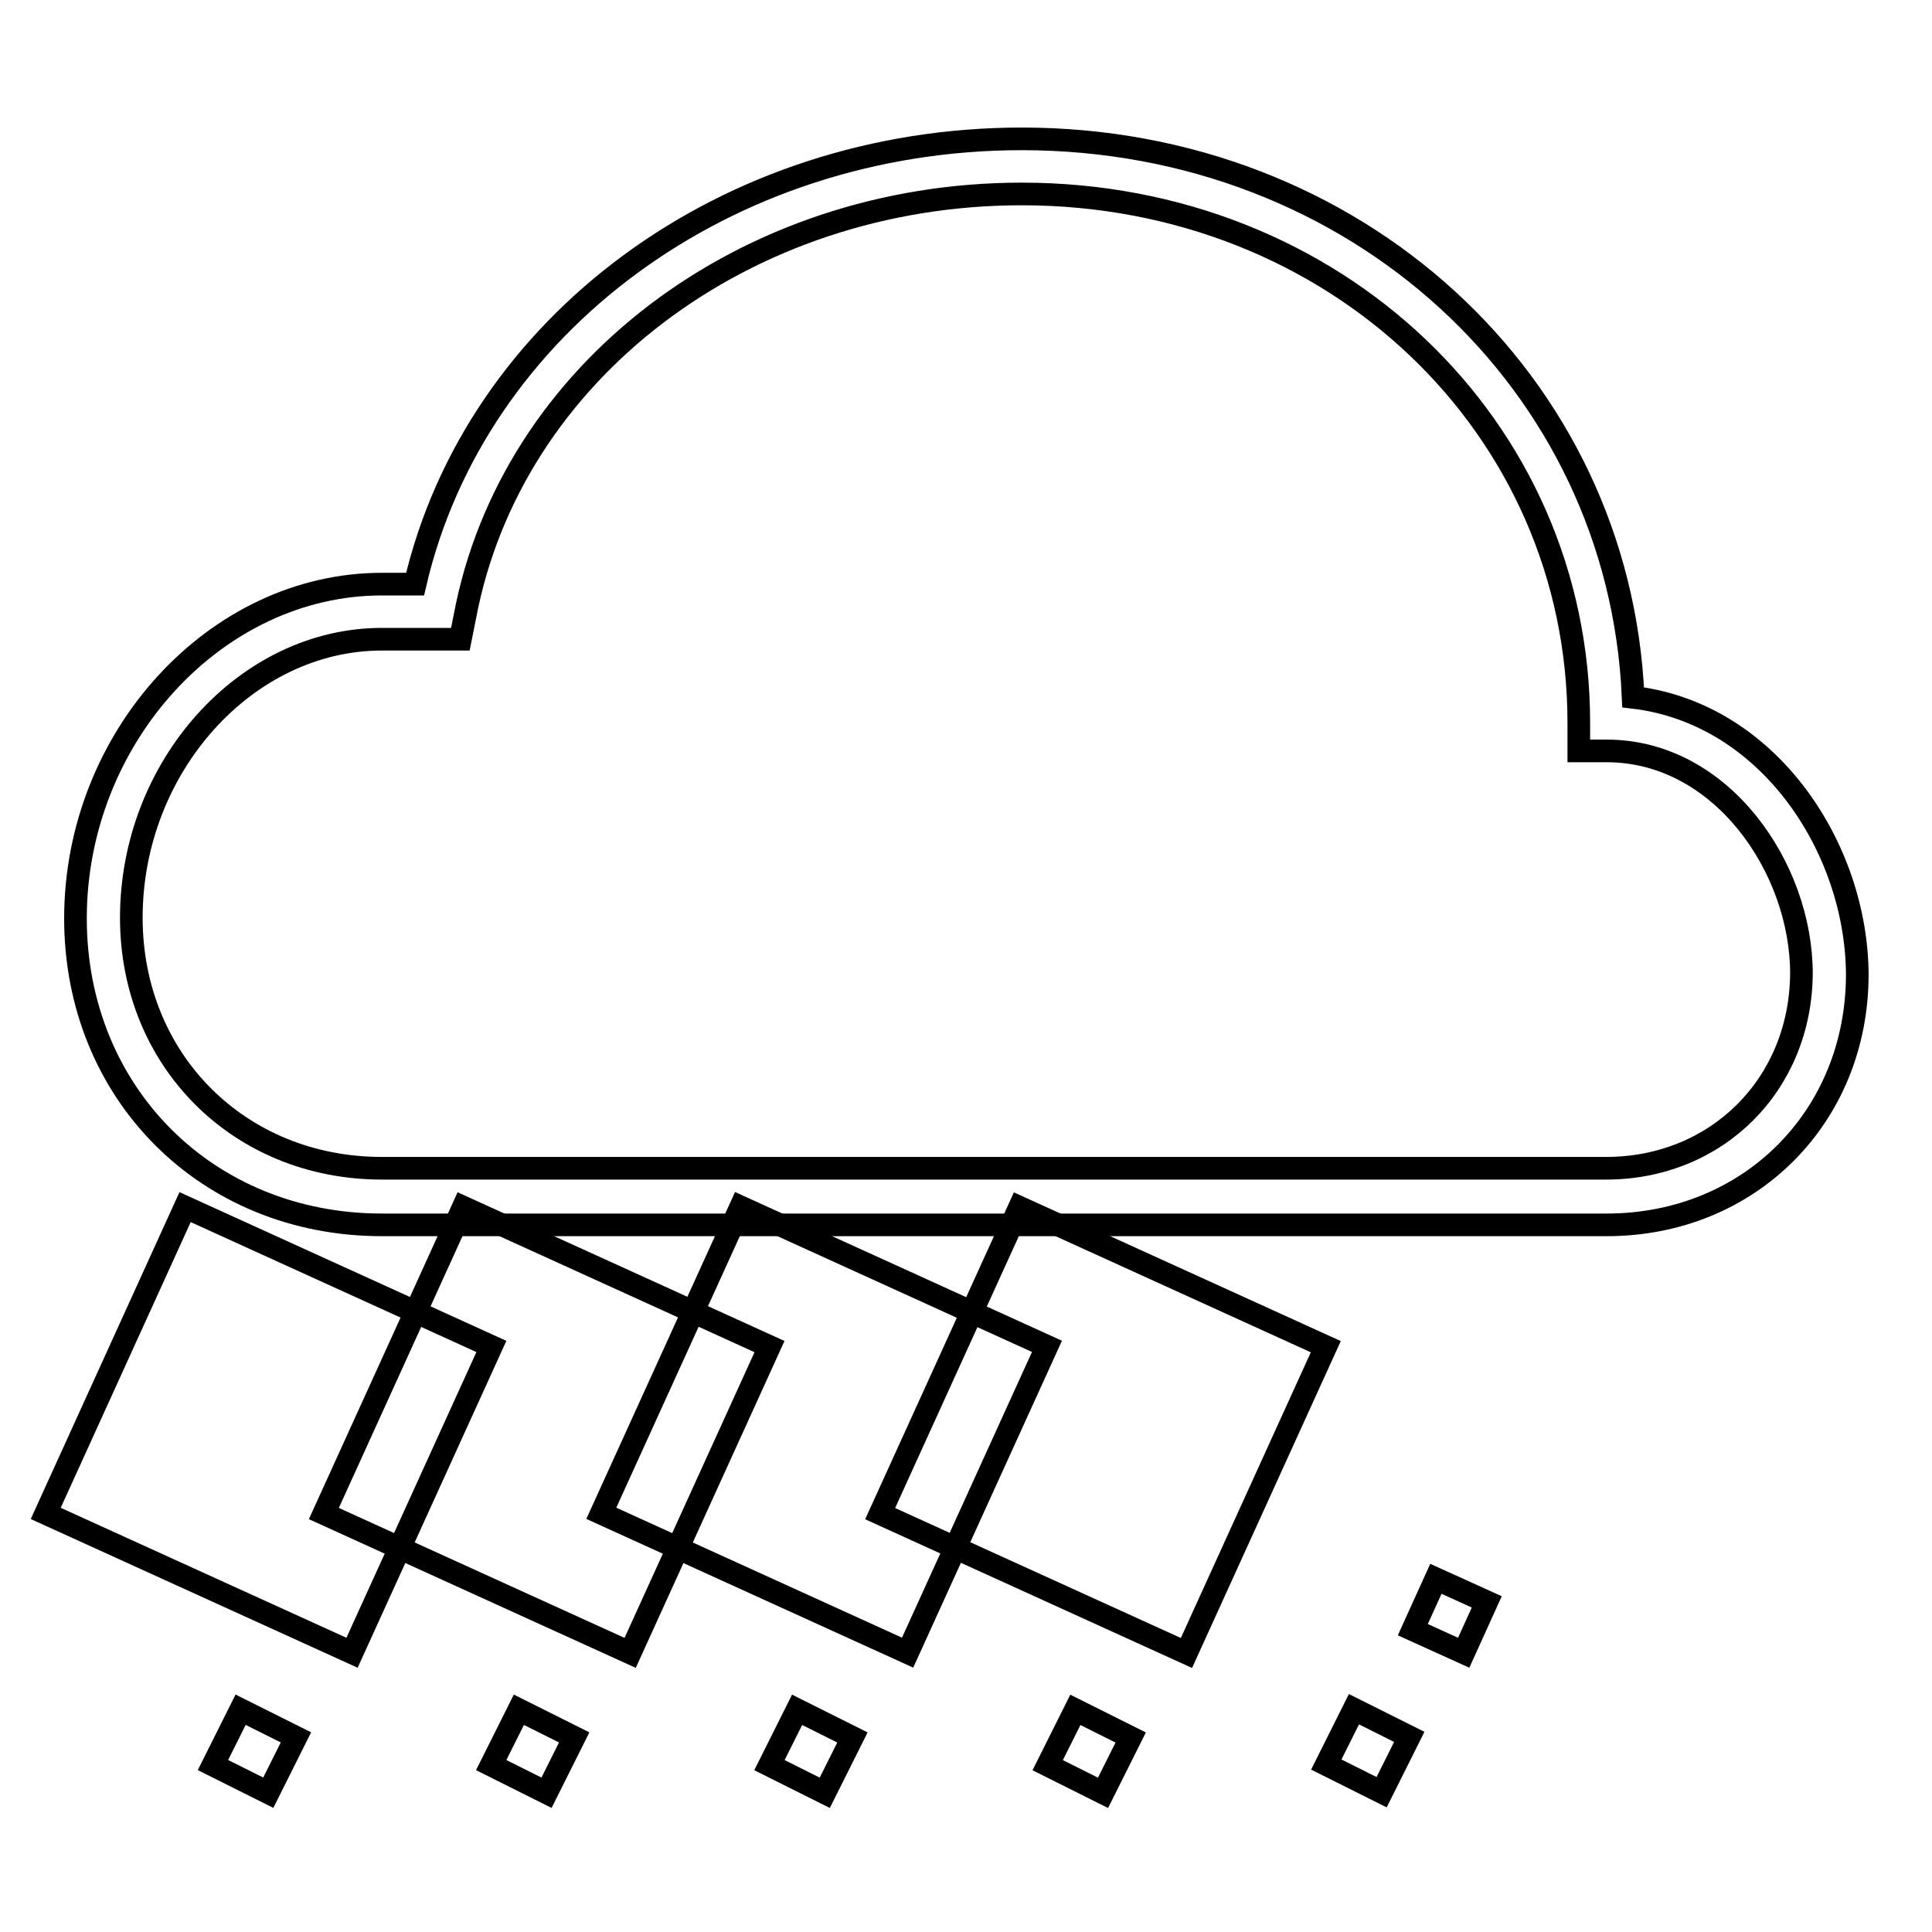
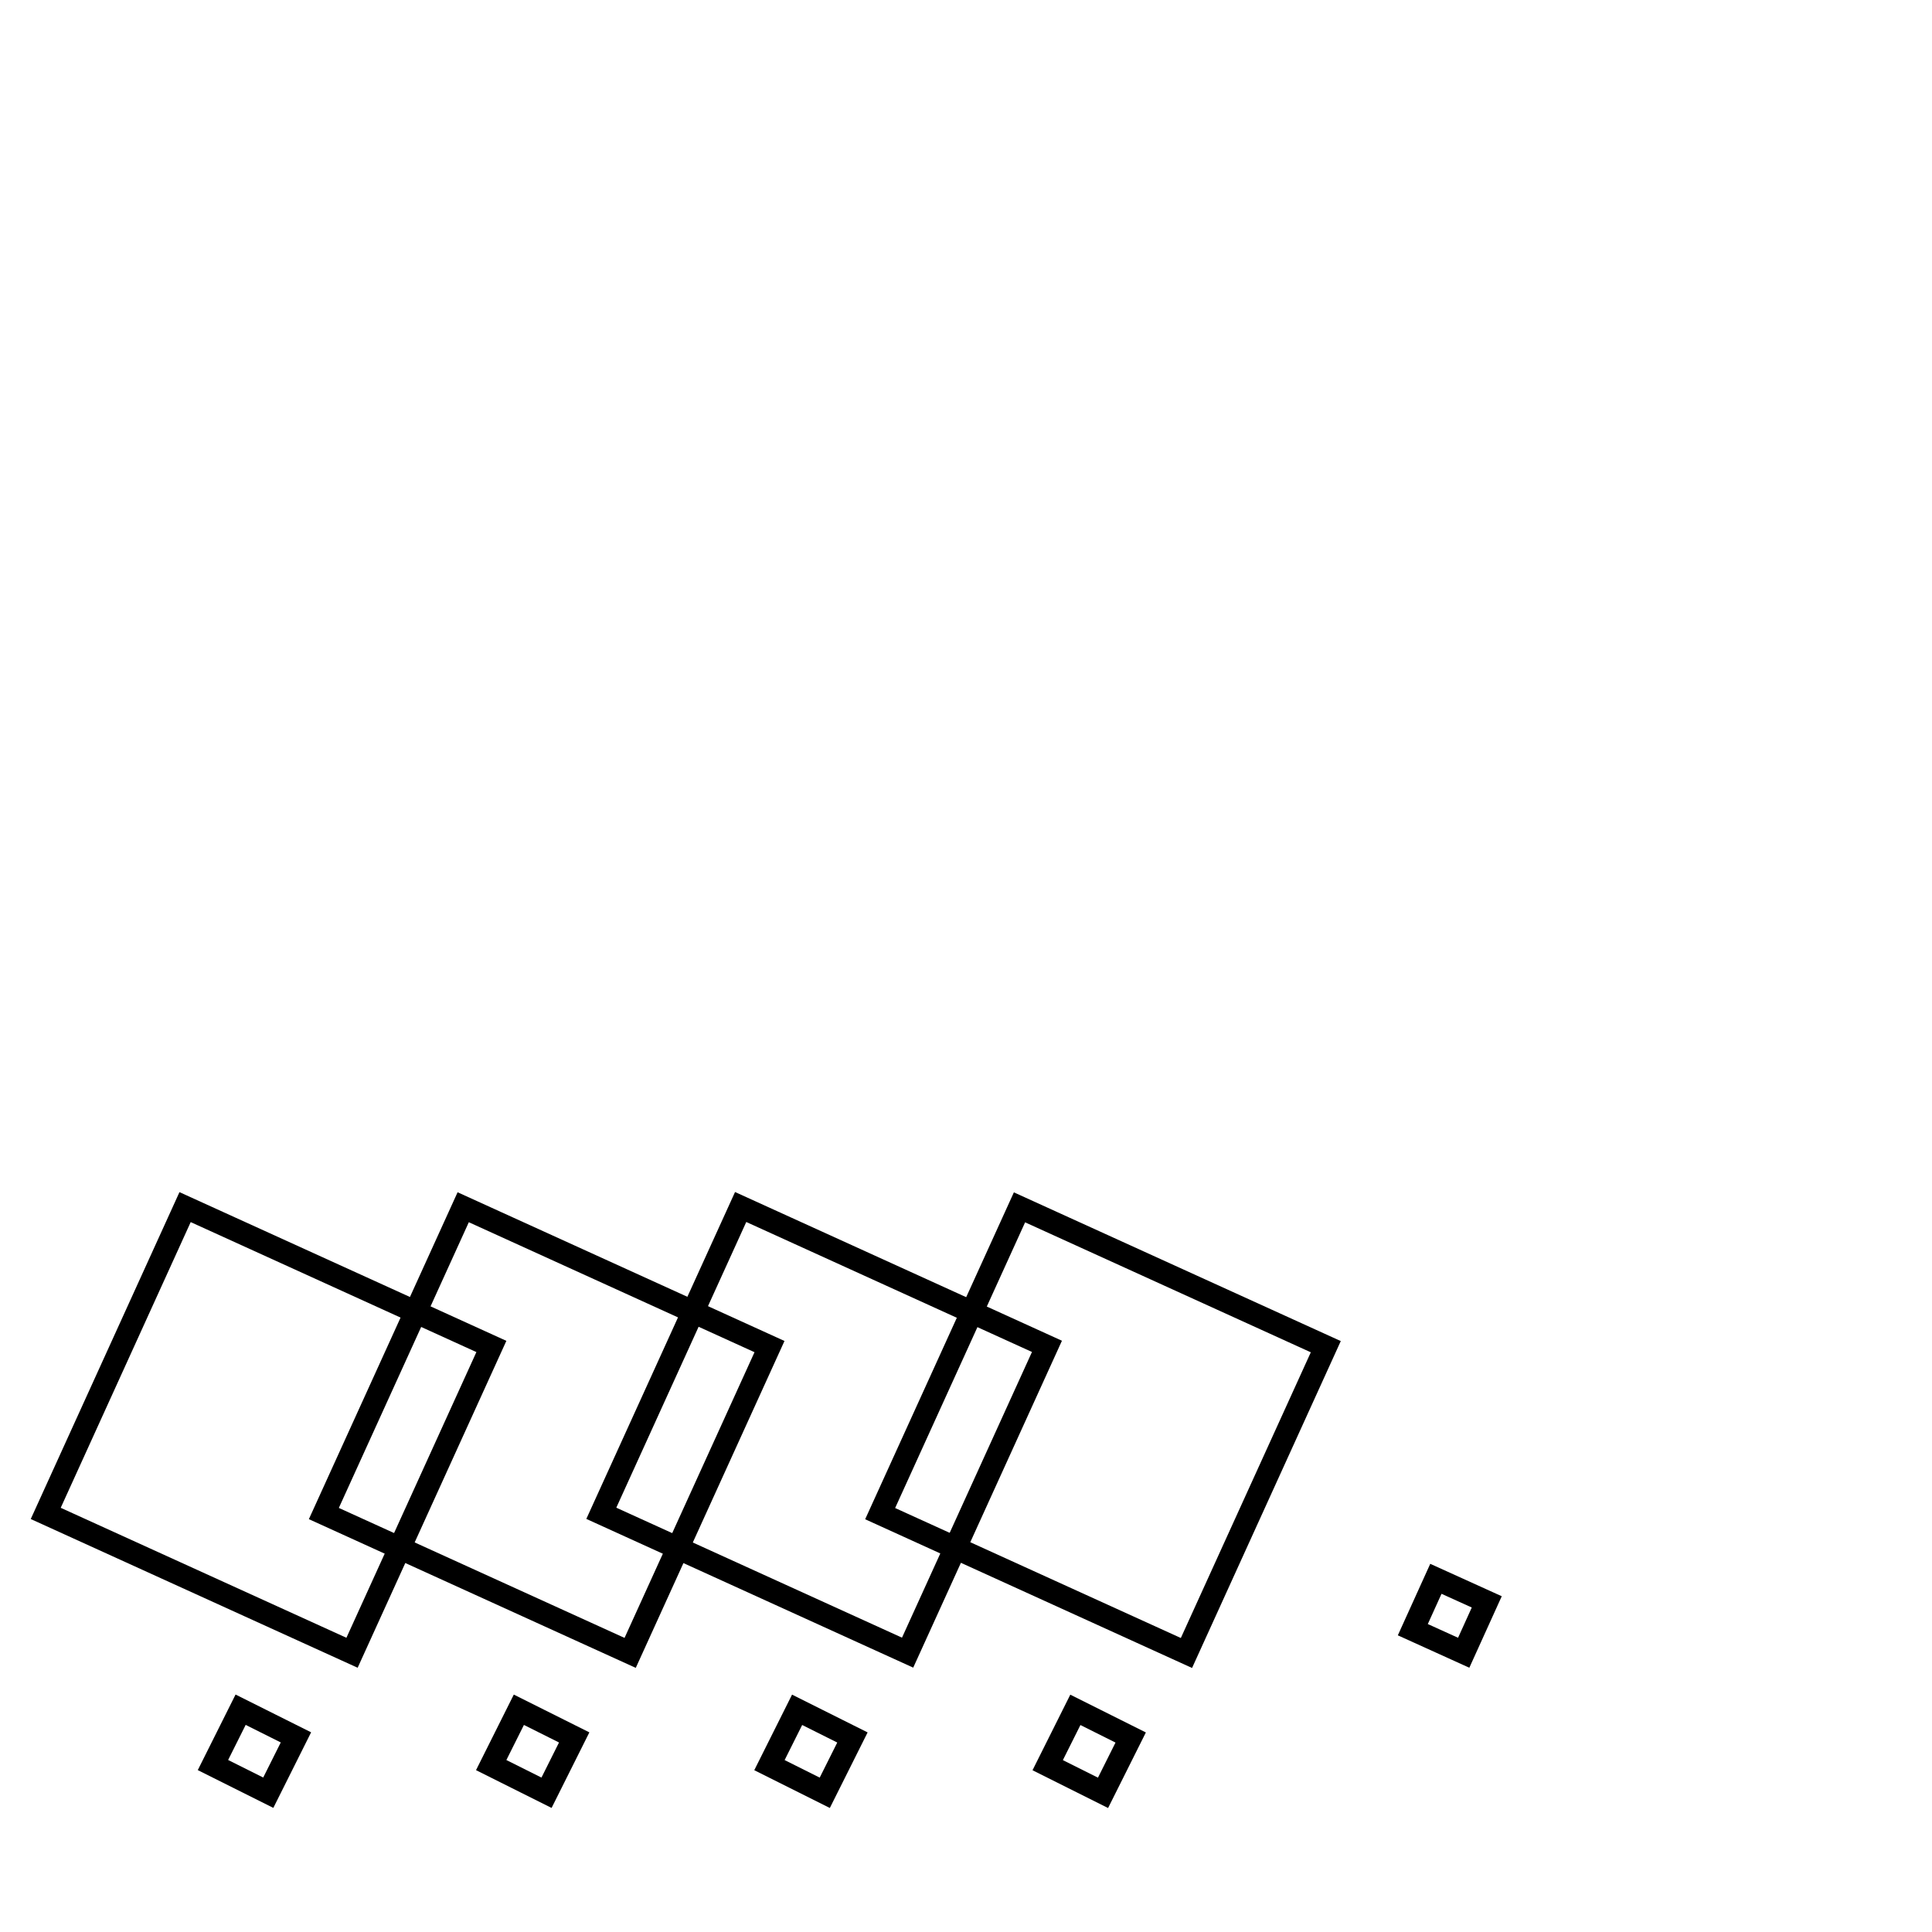
<svg xmlns="http://www.w3.org/2000/svg" version="1.1" x="0px" y="0px" viewBox="0 0 256 256" enable-background="new 0 0 256 256" xml:space="preserve">
  <g>
    <g>
-       <path stroke-width="3" fill-opacity="0" stroke="#000000" d="M216.4,92.4c-1.8-41.8-36.8-74-81-74c-39.1,0-72.4,24.6-80.4,59h-4.4c-22,0-40.6,20.3-40.6,44.3  c0,23.1,17.4,40.6,40.6,40.6h162.3c18.9,0,33.2-14.3,33.2-33.2C246,112.3,234.3,94.5,216.4,92.4z M212.8,154.8H50.6  c-18.9,0-33.2-14.3-33.2-33.2c0-20,15.2-36.9,33.2-36.9H61l0.6-3c6.1-32.4,37.1-56,73.8-56c41.4,0,73.8,30.8,73.8,70.1v3.7h3.7  c15.2,0,25.8,15.5,25.8,29.5C238.6,143.7,227.5,154.8,212.8,154.8z" />
      <path stroke-width="3" fill-opacity="0" stroke="#000000" transform="matrix(-0.414 0.91 -0.91 -0.414 305.786 197.569)" d="M67 193.5h44.6v44.6h-44.6z" />
      <path stroke-width="3" fill-opacity="0" stroke="#000000" transform="matrix(-0.414 0.91 -0.91 -0.414 253.657 231.132)" d="M30.1 193.5h44.6v44.6h-44.6z" />
      <path stroke-width="3" fill-opacity="0" stroke="#000000" transform="matrix(-0.414 0.91 -0.91 -0.414 357.918 164)" d="M103.9 193.6h44.6v44.6h-44.6z" />
      <path stroke-width="3" fill-opacity="0" stroke="#000000" transform="matrix(-0.414 0.91 -0.91 -0.414 410.051 130.424)" d="M140.8 193.5h44.6v44.6h-44.6z" />
      <path stroke-width="3" fill-opacity="0" stroke="#000000" transform="matrix(-0.911 -0.413 0.413 -0.911 300.411 459.454)" d="M196.2 175h7.4v7.4h-7.4z" />
      <path stroke-width="3" fill-opacity="0" stroke="#000000" transform="matrix(-0.447 0.894 -0.894 -0.447 310.266 272.773)" d="M66.7 228.6h8.2v8.2h-8.2z" />
      <path stroke-width="3" fill-opacity="0" stroke="#000000" transform="matrix(-0.447 0.894 -0.894 -0.447 256.903 305.755)" d="M29.8 228.6h8.2v8.2h-8.2z" />
      <path stroke-width="3" fill-opacity="0" stroke="#000000" transform="matrix(-0.447 0.894 -0.894 -0.447 363.63 239.79)" d="M103.6 228.6h8.2v8.2h-8.2z" />
      <path stroke-width="3" fill-opacity="0" stroke="#000000" transform="matrix(-0.447 0.894 -0.894 -0.447 416.994 206.807)" d="M140.5 228.6h8.2v8.2h-8.2z" />
-       <path stroke-width="3" fill-opacity="0" stroke="#000000" transform="matrix(-0.447 0.894 -0.894 -0.447 470.358 173.824)" d="M177.3 228.6h8.2v8.2h-8.2z" />
    </g>
  </g>
</svg>